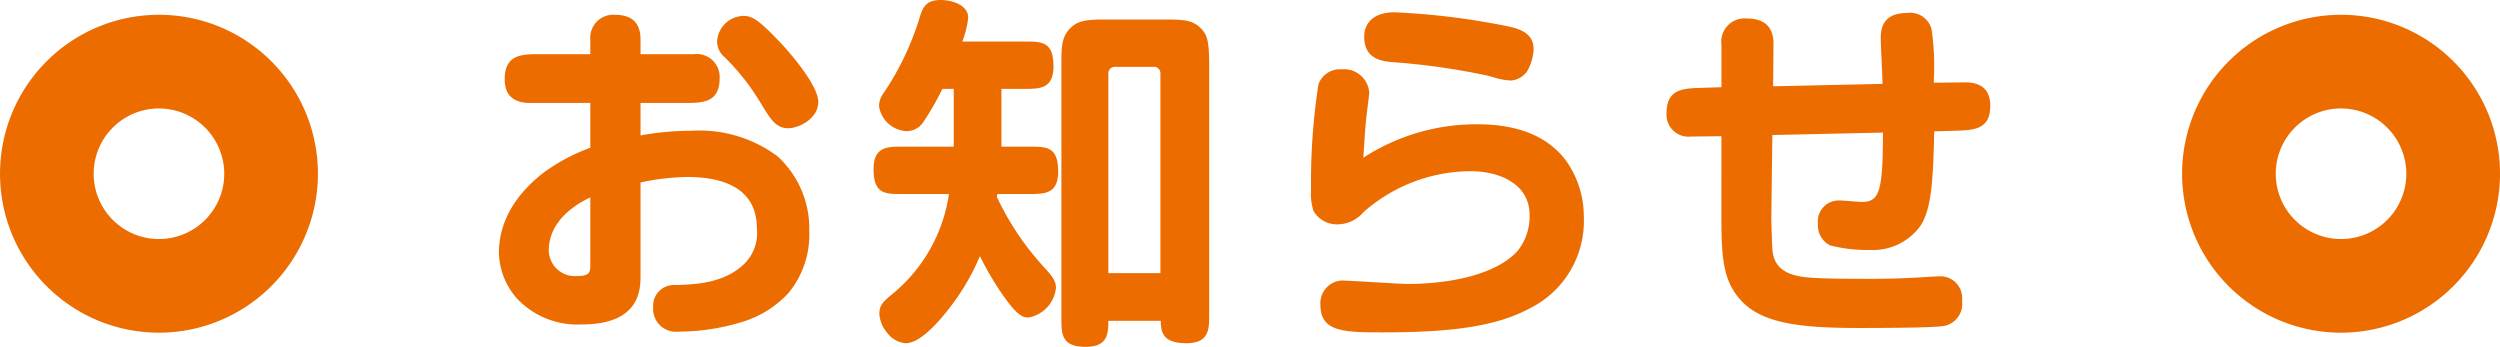
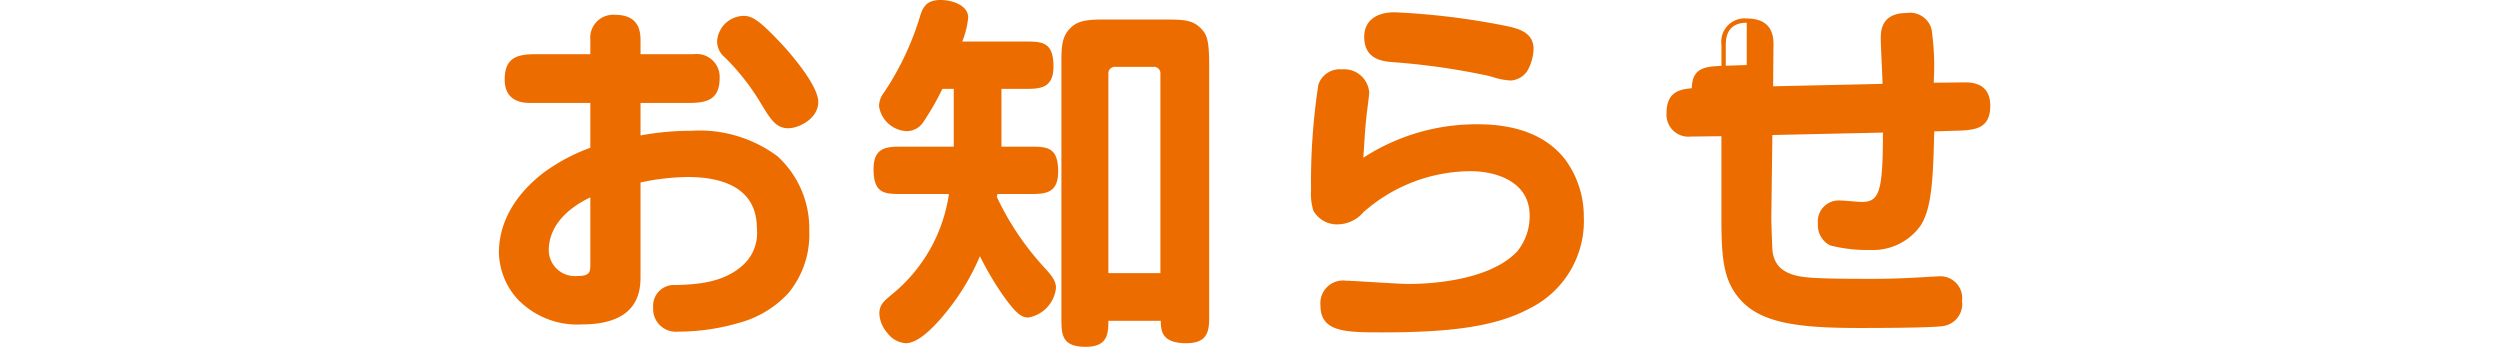
<svg xmlns="http://www.w3.org/2000/svg" width="173" height="24" viewBox="0 0 173 24">
  <g transform="translate(-783 -273.975)">
-     <path d="M8-17.625H4.15c-1.2,0-2.075.125-2.075,1.6,0,1.2.8,1.475,1.625,1.475H8v3.35A13,13,0,0,0,4.7-9.45a7.062,7.062,0,0,0-3.025,5.4c0,1.825,1.4,4.825,5.6,4.825,3.9,0,3.9-2.3,3.9-3.25v-6.55a17.131,17.131,0,0,1,3.425-.4c.875,0,4.925,0,4.925,3.7a3.191,3.191,0,0,1-.9,2.55C17.225-1.8,15.25-1.7,13.8-1.65a1.3,1.3,0,0,0-1.45,1.4,1.428,1.428,0,0,0,1.575,1.525A14.873,14.873,0,0,0,18.175.65c2.5-.8,4.675-2.475,4.675-6.2A6.551,6.551,0,0,0,20.7-10.6a8.936,8.936,0,0,0-5.875-1.725,19.6,19.6,0,0,0-3.65.35V-14.55H14.35c1.275,0,2.3,0,2.3-1.575,0-1-.65-1.5-1.65-1.5H11.175v-1.15c0-1-.425-1.575-1.625-1.575A1.438,1.438,0,0,0,8-18.775Zm0,14.4c0,.5,0,.95-1.05.95A1.955,1.955,0,0,1,4.825-4.2c0-.45.025-2.5,3.175-3.9Zm10.475-17.05a1.726,1.726,0,0,0-1.7,1.575,1.27,1.27,0,0,0,.475,1.025,16.01,16.01,0,0,1,2.5,3.175c.725,1.2,1.05,1.7,1.8,1.7.675,0,1.925-.625,1.925-1.675,0-1.1-2.025-3.45-2.75-4.175C19.525-19.9,19.025-20.275,18.475-20.275ZM35.9-8.25h2.35c1.025,0,1.825,0,1.825-1.4,0-1.575-.65-1.575-1.825-1.575h-2.1v-4.3H37.9c1.05,0,1.85,0,1.85-1.4,0-1.575-.65-1.575-1.85-1.575H33.375a7.12,7.12,0,0,0,.475-1.8c0-.8-1.125-1.075-1.75-1.075-.875,0-1.1.375-1.325,1.125a19.831,19.831,0,0,1-2.475,5.2,1.4,1.4,0,0,0-.325.875,1.873,1.873,0,0,0,1.75,1.575,1.221,1.221,0,0,0,1.05-.575,21.855,21.855,0,0,0,1.35-2.35H33.15v4.3H29.425c-1.025,0-1.825,0-1.825,1.4,0,1.575.625,1.575,1.825,1.575H32.85A11.225,11.225,0,0,1,28.8-1.025c-.525.45-.8.65-.8,1.225a2.071,2.071,0,0,0,1.675,1.875c.875,0,2.025-1.25,2.85-2.3A16.113,16.113,0,0,0,34.8-4.15,22.234,22.234,0,0,0,36.375-1.4C37.45.175,37.8.3,38.175.3c.9,0,1.75-1.2,1.75-1.9,0-.5-.375-.875-.875-1.425a19.4,19.4,0,0,1-3.225-4.85ZM47.475.525c0,.825.025,1.55,1.625,1.55,1.425,0,1.425-.8,1.425-1.775V-17.025c0-1.775-.175-2.075-.55-2.45-.525-.525-1.1-.55-2.45-.55H43.3c-1.175,0-1.7.125-2.125.55C40.7-19,40.6-18.5,40.6-17.35V.475c0,1.125,0,1.85,1.525,1.85,1.425,0,1.425-.775,1.425-1.8Zm-.025-3h-3.9V-16.4a.6.6,0,0,1,.65-.65h2.6a.6.6,0,0,1,.65.65ZM71.55-16.1a1.342,1.342,0,0,0,1-.575,3.192,3.192,0,0,0,.425-1.45c0-1.075-1.025-1.3-1.875-1.475a50.47,50.47,0,0,0-7.6-.925c-1.4,0-1.95.7-1.95,1.55,0,1.25.825,1.525,1.775,1.6a47.907,47.907,0,0,1,6.675.95A6.218,6.218,0,0,0,71.55-16.1ZM61.175-10.325c.125-1.95.15-2.3.2-2.825.025-.35.225-1.8.225-1.975,0-1.125-1.125-1.45-1.75-1.45a1.422,1.422,0,0,0-1.475.95,44.77,44.77,0,0,0-.5,7.275A3.724,3.724,0,0,0,58.025-7a1.744,1.744,0,0,0,1.575.85,2.242,2.242,0,0,0,1.65-.8,11.433,11.433,0,0,1,7.525-2.875c2.3,0,4.225,1.075,4.225,3.2a4.026,4.026,0,0,1-.9,2.6c-2.05,2.175-6.5,2.3-7.625,2.3-.675,0-3.9-.225-4.325-.225A1.43,1.43,0,0,0,58.525-.4c0,1.675,1.45,1.725,4.2,1.725C67.55,1.325,70.55.875,72.75-.3a6.6,6.6,0,0,0,3.7-6.225c0-2.05-1-6.25-7.2-6.25A14.194,14.194,0,0,0,61.175-10.325Zm39.5-5.325a20.489,20.489,0,0,0-.15-3.775c-.175-.725-.7-1.05-1.575-1.05-1.575,0-1.65,1-1.65,1.625,0,.475.125,2.75.125,3.275L89.55-15.4l.025-3.1c0-.85-.35-1.6-1.7-1.6a1.468,1.468,0,0,0-1.6,1.675v3.075l-1.525.05c-1.25.05-2.275.05-2.275,1.6A1.368,1.368,0,0,0,84-12.225l2.275-.025v5.9c0,2.9.2,4.275,1.3,5.5C89,.725,91.6,1.025,95.625,1.025c.925,0,5.35,0,5.925-.15A1.424,1.424,0,0,0,102.625-.7,1.369,1.369,0,0,0,101.2-2.25c-.125,0-.425.025-.575.025-1.05.075-2.6.15-4.075.15-1.125,0-3.475,0-4.475-.1-1.65-.15-2.475-.8-2.575-2.075-.025-.425-.075-1.825-.075-2.225l.075-5.85,7.95-.175c0,4.2-.2,5.1-1.625,5.1-.225,0-1.225-.1-1.475-.1a1.3,1.3,0,0,0-1.4,1.45,1.412,1.412,0,0,0,.75,1.375,9.5,9.5,0,0,0,2.725.3A3.879,3.879,0,0,0,99.8-6.025c.725-1.2.825-3.125.9-6.55l1.6-.05c1.275-.05,2.275-.05,2.275-1.575,0-1.075-.6-1.475-1.575-1.475Z" transform="translate(816 295.5)" fill="#ed6c00" />
+     <path d="M8-17.625H4.15c-1.2,0-2.075.125-2.075,1.6,0,1.2.8,1.475,1.625,1.475H8v3.35A13,13,0,0,0,4.7-9.45a7.062,7.062,0,0,0-3.025,5.4c0,1.825,1.4,4.825,5.6,4.825,3.9,0,3.9-2.3,3.9-3.25v-6.55a17.131,17.131,0,0,1,3.425-.4c.875,0,4.925,0,4.925,3.7a3.191,3.191,0,0,1-.9,2.55C17.225-1.8,15.25-1.7,13.8-1.65a1.3,1.3,0,0,0-1.45,1.4,1.428,1.428,0,0,0,1.575,1.525A14.873,14.873,0,0,0,18.175.65c2.5-.8,4.675-2.475,4.675-6.2A6.551,6.551,0,0,0,20.7-10.6a8.936,8.936,0,0,0-5.875-1.725,19.6,19.6,0,0,0-3.65.35V-14.55H14.35c1.275,0,2.3,0,2.3-1.575,0-1-.65-1.5-1.65-1.5H11.175v-1.15c0-1-.425-1.575-1.625-1.575A1.438,1.438,0,0,0,8-18.775Zm0,14.4c0,.5,0,.95-1.05.95A1.955,1.955,0,0,1,4.825-4.2c0-.45.025-2.5,3.175-3.9Zm10.475-17.05a1.726,1.726,0,0,0-1.7,1.575,1.27,1.27,0,0,0,.475,1.025,16.01,16.01,0,0,1,2.5,3.175c.725,1.2,1.05,1.7,1.8,1.7.675,0,1.925-.625,1.925-1.675,0-1.1-2.025-3.45-2.75-4.175C19.525-19.9,19.025-20.275,18.475-20.275ZM35.9-8.25h2.35c1.025,0,1.825,0,1.825-1.4,0-1.575-.65-1.575-1.825-1.575h-2.1v-4.3H37.9c1.05,0,1.85,0,1.85-1.4,0-1.575-.65-1.575-1.85-1.575H33.375a7.12,7.12,0,0,0,.475-1.8c0-.8-1.125-1.075-1.75-1.075-.875,0-1.1.375-1.325,1.125a19.831,19.831,0,0,1-2.475,5.2,1.4,1.4,0,0,0-.325.875,1.873,1.873,0,0,0,1.75,1.575,1.221,1.221,0,0,0,1.05-.575,21.855,21.855,0,0,0,1.35-2.35H33.15v4.3H29.425c-1.025,0-1.825,0-1.825,1.4,0,1.575.625,1.575,1.825,1.575H32.85A11.225,11.225,0,0,1,28.8-1.025c-.525.45-.8.65-.8,1.225a2.071,2.071,0,0,0,1.675,1.875c.875,0,2.025-1.25,2.85-2.3A16.113,16.113,0,0,0,34.8-4.15,22.234,22.234,0,0,0,36.375-1.4C37.45.175,37.8.3,38.175.3c.9,0,1.75-1.2,1.75-1.9,0-.5-.375-.875-.875-1.425a19.4,19.4,0,0,1-3.225-4.85ZM47.475.525c0,.825.025,1.55,1.625,1.55,1.425,0,1.425-.8,1.425-1.775V-17.025c0-1.775-.175-2.075-.55-2.45-.525-.525-1.1-.55-2.45-.55H43.3c-1.175,0-1.7.125-2.125.55C40.7-19,40.6-18.5,40.6-17.35V.475c0,1.125,0,1.85,1.525,1.85,1.425,0,1.425-.775,1.425-1.8Zm-.025-3h-3.9V-16.4a.6.6,0,0,1,.65-.65h2.6a.6.6,0,0,1,.65.65ZM71.55-16.1a1.342,1.342,0,0,0,1-.575,3.192,3.192,0,0,0,.425-1.45c0-1.075-1.025-1.3-1.875-1.475a50.47,50.47,0,0,0-7.6-.925c-1.4,0-1.95.7-1.95,1.55,0,1.25.825,1.525,1.775,1.6a47.907,47.907,0,0,1,6.675.95A6.218,6.218,0,0,0,71.55-16.1ZM61.175-10.325c.125-1.95.15-2.3.2-2.825.025-.35.225-1.8.225-1.975,0-1.125-1.125-1.45-1.75-1.45a1.422,1.422,0,0,0-1.475.95,44.77,44.77,0,0,0-.5,7.275A3.724,3.724,0,0,0,58.025-7a1.744,1.744,0,0,0,1.575.85,2.242,2.242,0,0,0,1.65-.8,11.433,11.433,0,0,1,7.525-2.875c2.3,0,4.225,1.075,4.225,3.2a4.026,4.026,0,0,1-.9,2.6c-2.05,2.175-6.5,2.3-7.625,2.3-.675,0-3.9-.225-4.325-.225A1.43,1.43,0,0,0,58.525-.4c0,1.675,1.45,1.725,4.2,1.725C67.55,1.325,70.55.875,72.75-.3a6.6,6.6,0,0,0,3.7-6.225c0-2.05-1-6.25-7.2-6.25A14.194,14.194,0,0,0,61.175-10.325Zm39.5-5.325a20.489,20.489,0,0,0-.15-3.775c-.175-.725-.7-1.05-1.575-1.05-1.575,0-1.65,1-1.65,1.625,0,.475.125,2.75.125,3.275L89.55-15.4l.025-3.1c0-.85-.35-1.6-1.7-1.6v3.075l-1.525.05c-1.25.05-2.275.05-2.275,1.6A1.368,1.368,0,0,0,84-12.225l2.275-.025v5.9c0,2.9.2,4.275,1.3,5.5C89,.725,91.6,1.025,95.625,1.025c.925,0,5.35,0,5.925-.15A1.424,1.424,0,0,0,102.625-.7,1.369,1.369,0,0,0,101.2-2.25c-.125,0-.425.025-.575.025-1.05.075-2.6.15-4.075.15-1.125,0-3.475,0-4.475-.1-1.65-.15-2.475-.8-2.575-2.075-.025-.425-.075-1.825-.075-2.225l.075-5.85,7.95-.175c0,4.2-.2,5.1-1.625,5.1-.225,0-1.225-.1-1.475-.1a1.3,1.3,0,0,0-1.4,1.45,1.412,1.412,0,0,0,.75,1.375,9.5,9.5,0,0,0,2.725.3A3.879,3.879,0,0,0,99.8-6.025c.725-1.2.825-3.125.9-6.55l1.6-.05c1.275-.05,2.275-.05,2.275-1.575,0-1.075-.6-1.475-1.575-1.475Z" transform="translate(816 295.5)" fill="#ed6c00" />
    <path d="M32.1-21.525c.735,0,1.9.333,1.9,1.225a6.225,6.225,0,0,1-.411,1.65H37.9c1.2,0,2,0,2,1.725,0,1.55-.971,1.55-2,1.55H36.3v4h1.95c1.189,0,1.975,0,1.975,1.725,0,1.55-.959,1.55-1.975,1.55H36.023l-.041.2a19.228,19.228,0,0,0,3.176,4.767l.1.11c.456.5.816.894.816,1.419a2.327,2.327,0,0,1-1.9,2.05c-.421,0-.805-.127-1.924-1.765l-.027-.041a21.41,21.41,0,0,1-1.413-2.439A15.863,15.863,0,0,1,32.643-.132c-1.229,1.564-2.228,2.357-2.968,2.357a1.745,1.745,0,0,1-1.271-.71A2.225,2.225,0,0,1,27.85.2c0-.612.288-.857.766-1.265l.087-.074A10.965,10.965,0,0,0,32.665-8.1h-3.24c-1.189,0-1.975,0-1.975-1.725,0-1.55.959-1.55,1.975-1.55H33v-4h-.784l-.073.141A19.305,19.305,0,0,1,30.9-13.087a1.378,1.378,0,0,1-1.171.637,2.03,2.03,0,0,1-1.9-1.725,1.557,1.557,0,0,1,.35-.958,19.6,19.6,0,0,0,2.456-5.161C30.848-21.014,31.08-21.525,32.1-21.525Zm5.8,5.85c1.06,0,1.7,0,1.7-1.25,0-1.425-.5-1.425-1.7-1.425H33.16l.074-.2A6.453,6.453,0,0,0,33.7-20.3c0-.7-1.078-.925-1.6-.925-.793,0-.969.31-1.181,1.018a19.908,19.908,0,0,1-2.494,5.241,1.257,1.257,0,0,0-.3.791,1.723,1.723,0,0,0,1.6,1.425,1.077,1.077,0,0,0,.931-.516,19.1,19.1,0,0,0,1.22-2.106l.116-.222.042-.08H33.3v4.6H29.425c-1.045,0-1.675,0-1.675,1.25,0,1.425.49,1.425,1.675,1.425h3.61L33-8.219a11.352,11.352,0,0,1-4.1,7.31l-.085.072c-.453.387-.66.563-.66,1.037a1.918,1.918,0,0,0,1.525,1.725c.442,0,1.276-.389,2.732-2.243A15.752,15.752,0,0,0,34.62-4.111l.169-.4.145.289a22.081,22.081,0,0,0,1.539,2.694l.026.04C37.532.03,37.857.15,38.175.15c.794,0,1.6-1.123,1.6-1.75,0-.409-.309-.747-.738-1.216l-.1-.108A19.58,19.58,0,0,1,35.69-7.809l-.022-.046.109-.545H38.25c1.045,0,1.675,0,1.675-1.25,0-1.425-.49-1.425-1.675-1.425H36v-4.6Zm25.6-5a50.511,50.511,0,0,1,7.632.928c.841.173,1.993.41,1.993,1.622a3.351,3.351,0,0,1-.447,1.529l0,0a1.5,1.5,0,0,1-1.125.642,4.556,4.556,0,0,1-1.236-.236l-.352-.094a48.146,48.146,0,0,0-6.648-.945c-.891-.07-1.913-.333-1.913-1.75C61.4-20.039,62.185-20.675,63.5-20.675Zm8.924,3.919a3.057,3.057,0,0,0,.4-1.369c0-.9-.761-1.123-1.755-1.328a50.108,50.108,0,0,0-7.57-.922c-1.161,0-1.8.5-1.8,1.4,0,1.1.654,1.373,1.637,1.45a48.463,48.463,0,0,1,6.7.955l.353.094a4.386,4.386,0,0,0,1.158.226A1.19,1.19,0,0,0,72.424-16.756ZM98.95-20.625a1.524,1.524,0,0,1,1.721,1.165,17.821,17.821,0,0,1,.149,3.475l0,.184L103-15.825c1.146,0,1.727.547,1.727,1.625,0,1.632-1.13,1.675-2.326,1.721l-.093,0-1.459.046c-.079,3.5-.2,5.3-.918,6.482a4.028,4.028,0,0,1-3.5,1.722,10.2,10.2,0,0,1-2.795-.317A1.559,1.559,0,0,1,92.8-6.05a1.448,1.448,0,0,1,1.55-1.6c.134,0,.45.025.783.052.289.023.588.048.692.048,1.239,0,1.469-.722,1.475-4.8l-7.652.168-.073,5.705c0,.378.049,1.777.075,2.214.094,1.192.846,1.79,2.439,1.934.994.1,3.336.1,4.461.1,1.233,0,2.753-.056,4.064-.15h.011c.074,0,.191-.007.3-.013s.208-.012.272-.012a1.508,1.508,0,0,1,1.575,1.7,1.543,1.543,0,0,1-1.19,1.721c-.487.127-3.51.154-5.96.154-4.066,0-6.705-.315-8.161-1.924-1.153-1.284-1.339-2.7-1.339-5.6V-12.1L84-12.075A1.517,1.517,0,0,1,82.325-13.7c0-1.655,1.129-1.7,2.325-1.746l.094,0,1.381-.045v-2.93a1.613,1.613,0,0,1,1.75-1.825c1.228,0,1.85.589,1.85,1.75L89.7-15.553l7.572-.168c-.008-.334-.036-.953-.063-1.555-.031-.688-.06-1.339-.06-1.573C97.15-19.335,97.15-20.625,98.95-20.625Zm1.577,5.127-.008-.483a18.271,18.271,0,0,0-.14-3.405c-.155-.641-.609-.939-1.43-.939-1.318,0-1.5.709-1.5,1.475,0,.228.031.905.06,1.56.032.709.065,1.443.065,1.715v.147l-8.176.182.026-3.255c0-.988-.493-1.449-1.55-1.449-.962,0-1.45.513-1.45,1.525v3.22l-1.763.058c-1.226.048-2.037.08-2.037,1.446A1.228,1.228,0,0,0,84-12.375l2.425-.027V-6.35c0,2.817.175,4.19,1.262,5.4C89.068.576,91.643.875,95.625.875c3.388,0,5.534-.053,5.887-.145.658-.156.963-.61.963-1.43A1.243,1.243,0,0,0,101.2-2.1c-.055,0-.157.006-.255.011-.114.007-.232.013-.315.014-1.317.094-2.842.15-4.08.15-1.13,0-3.482,0-4.49-.1-1.742-.158-2.6-.861-2.71-2.213-.024-.415-.075-1.817-.075-2.237l.077-6,8.248-.182v.153a17.149,17.149,0,0,1-.285,4.169,1.348,1.348,0,0,1-1.49,1.081c-.116,0-.407-.024-.716-.049s-.637-.051-.759-.051a1.151,1.151,0,0,0-1.25,1.3,1.263,1.263,0,0,0,.667,1.241,9.218,9.218,0,0,0,2.658.284A3.737,3.737,0,0,0,99.671-6.1c.689-1.141.8-2.934.879-6.476l0-.142,1.835-.058c1.227-.047,2.037-.078,2.037-1.421,0-.916-.439-1.325-1.425-1.325ZM9.55-20.5c1.194,0,1.775.564,1.775,1.725v1H15a1.589,1.589,0,0,1,1.8,1.65c0,1.725-1.19,1.725-2.45,1.725H11.325v2.247a19.413,19.413,0,0,1,3.5-.322,9.049,9.049,0,0,1,5.972,1.76A6.755,6.755,0,0,1,23-5.55a6.337,6.337,0,0,1-1.437,4.3A7.158,7.158,0,0,1,18.221.793a15.04,15.04,0,0,1-4.3.632A1.573,1.573,0,0,1,12.2-.25,1.439,1.439,0,0,1,13.754-1.8l.036,0c1.332-.046,3.338-.115,4.73-1.482a2.993,2.993,0,0,0,.855-2.443c0-2.934-2.6-3.55-4.775-3.55a15.983,15.983,0,0,0-3.158.352l-.117.022v6.426c0,.93,0,3.4-4.05,3.4A5.734,5.734,0,0,1,2.788-.853a4.948,4.948,0,0,1-1.263-3.2c0-1.424.535-3.537,3.083-5.518A12.956,12.956,0,0,1,7.85-11.3v-3.1H3.7c-1.178,0-1.775-.547-1.775-1.625,0-1.618,1.008-1.75,2.225-1.75h3.7v-1A1.589,1.589,0,0,1,9.55-20.5Zm4.8,5.8c1.295,0,2.15,0,2.15-1.425a1.309,1.309,0,0,0-1.5-1.35H11.025v-1.3c0-1-.441-1.425-1.475-1.425a1.286,1.286,0,0,0-1.4,1.425v1.3h-4c-1.163,0-1.925.1-1.925,1.45,0,.9.469,1.325,1.475,1.325H8.15v3.6l-.135.053A12.827,12.827,0,0,0,4.791-9.331C2.34-7.424,1.825-5.407,1.825-4.05c0,1.879,1.451,4.675,5.45,4.675C8.9.625,10,.22,10.565-.58a3.189,3.189,0,0,0,.46-1.9V-9.149l.122-.023.238-.045A16.244,16.244,0,0,1,14.6-9.575c3.273,0,5.075,1.367,5.075,3.85a3.438,3.438,0,0,1-.948,2.66C17.255-1.619,15.179-1.547,13.805-1.5l-.032,0c-.413.026-1.273.08-1.273,1.248a1.279,1.279,0,0,0,1.425,1.375,14.726,14.726,0,0,0,4.2-.618C21.2-.477,22.7-2.458,22.7-5.55a6.349,6.349,0,0,0-2.1-4.936,8.765,8.765,0,0,0-5.777-1.689,19,19,0,0,0-3.506.327l-.294.051v-2.9Zm4.125-5.725c.592,0,1.1.359,2.358,1.671.552.552,2.792,3.056,2.792,4.279,0,1.181-1.371,1.825-2.075,1.825-.858,0-1.238-.63-1.928-1.772a15.806,15.806,0,0,0-2.478-3.147,1.42,1.42,0,0,1-.519-1.131A1.872,1.872,0,0,1,18.475-20.425ZM21.55-12.95c.626,0,1.775-.579,1.775-1.525s-1.792-3.155-2.706-4.069c-1.178-1.227-1.658-1.581-2.144-1.581a1.582,1.582,0,0,0-1.55,1.425,1.114,1.114,0,0,0,.431.919,16.078,16.078,0,0,1,2.521,3.2C20.609-13.368,20.9-12.95,21.55-12.95ZM43.3-20.175h4.225c1.361,0,1.986.024,2.556.594.422.422.594.771.594,2.556V.3c0,.946,0,1.925-1.575,1.925-1.664,0-1.768-.794-1.775-1.55H43.7c0,.945-.079,1.8-1.575,1.8-1.675,0-1.675-.883-1.675-2V-17.35c0-1.115.089-1.7.619-2.231C41.519-20.031,42.061-20.175,43.3-20.175Zm5.8,22.1c1.275,0,1.275-.646,1.275-1.625V-17.025c0-1.756-.174-2.011-.506-2.344-.487-.487-1.037-.506-2.344-.506H43.3c-1.145,0-1.636.123-2.019.506-.417.417-.531.851-.531,2.019V.475c0,1.132,0,1.7,1.375,1.7,1.275,0,1.275-.621,1.275-1.65V.375h4.225v.15C47.625,1.307,47.625,1.925,49.1,1.925ZM44.2-17.2h2.6a.752.752,0,0,1,.8.8V-2.325H43.4V-16.4A.752.752,0,0,1,44.2-17.2ZM47.3-2.625V-16.4a.453.453,0,0,0-.5-.5H44.2a.453.453,0,0,0-.5.5V-2.625Zm12.55-14.1a1.738,1.738,0,0,1,1.9,1.6c0,.094-.042.438-.111.993-.051.407-.1.829-.115.993-.048.5-.074.858-.181,2.528a14.366,14.366,0,0,1,7.906-2.314c2.753,0,4.786.812,6.043,2.414A6.643,6.643,0,0,1,76.6-6.525,6.745,6.745,0,0,1,72.821-.168C70.636,1,67.711,1.475,62.725,1.475c-2.619,0-4.35,0-4.35-1.875A1.568,1.568,0,0,1,60.15-2.1c.193,0,.916.043,1.754.093,1.031.062,2.2.132,2.571.132,1.265,0,5.546-.162,7.516-2.253a3.833,3.833,0,0,0,.859-2.5c0-2.251-2.2-3.05-4.075-3.05a11.258,11.258,0,0,0-7.426,2.838A2.381,2.381,0,0,1,59.6-6a1.871,1.871,0,0,1-1.711-.938,3.83,3.83,0,0,1-.164-1.412,44.31,44.31,0,0,1,.508-7.324A1.562,1.562,0,0,1,59.85-16.725Zm1.156,6.687.019-.3c.124-1.929.15-2.3.2-2.83.012-.168.065-.594.116-1s.109-.874.109-.956c0-1.028-1.047-1.3-1.6-1.3a1.277,1.277,0,0,0-1.334.851,44.593,44.593,0,0,0-.491,7.224,3.665,3.665,0,0,0,.138,1.291A1.594,1.594,0,0,0,59.6-6.3c.589,0,.9-.19,1.551-.762a11.558,11.558,0,0,1,7.624-2.913,5.416,5.416,0,0,1,3.061.83,2.953,2.953,0,0,1,1.314,2.52,4.138,4.138,0,0,1-.941,2.7c-2.052,2.178-6.439,2.347-7.734,2.347-.381,0-1.554-.07-2.589-.132-.8-.048-1.553-.093-1.736-.093A1.294,1.294,0,0,0,58.675-.4c0,1.511,1.242,1.575,4.05,1.575,4.933,0,7.817-.466,9.954-1.607A6.463,6.463,0,0,0,76.3-6.525c0-1.431-.508-6.1-7.05-6.1a13.938,13.938,0,0,0-7.951,2.4ZM8.15-8.331v5.106c0,.49,0,1.1-1.2,1.1A2.1,2.1,0,0,1,4.675-4.2c0-1.668,1.159-3.1,3.264-4.037ZM6.95-2.425c.9,0,.9-.3.9-.8V-7.866C5.994-6.982,4.975-5.687,4.975-4.2A1.808,1.808,0,0,0,6.95-2.425Z" transform="translate(816 295.5)" fill="#ed6c00" />
-     <path d="M4377.769,1535.662a11,11,0,1,1,11-11A11.013,11.013,0,0,1,4377.769,1535.662Zm0-15.518a4.518,4.518,0,1,0,4.517,4.519A4.524,4.524,0,0,0,4377.769,1520.145Z" transform="translate(-3432.768 -1238.664)" fill="#ed6c00" />
-     <path d="M4377.769,1535.662a11,11,0,1,1,11-11A11.013,11.013,0,0,1,4377.769,1535.662Zm0-15.518a4.518,4.518,0,1,0,4.517,4.519A4.524,4.524,0,0,0,4377.769,1520.145Z" transform="translate(-3583.768 -1238.664)" fill="#ed6c00" />
  </g>
</svg>